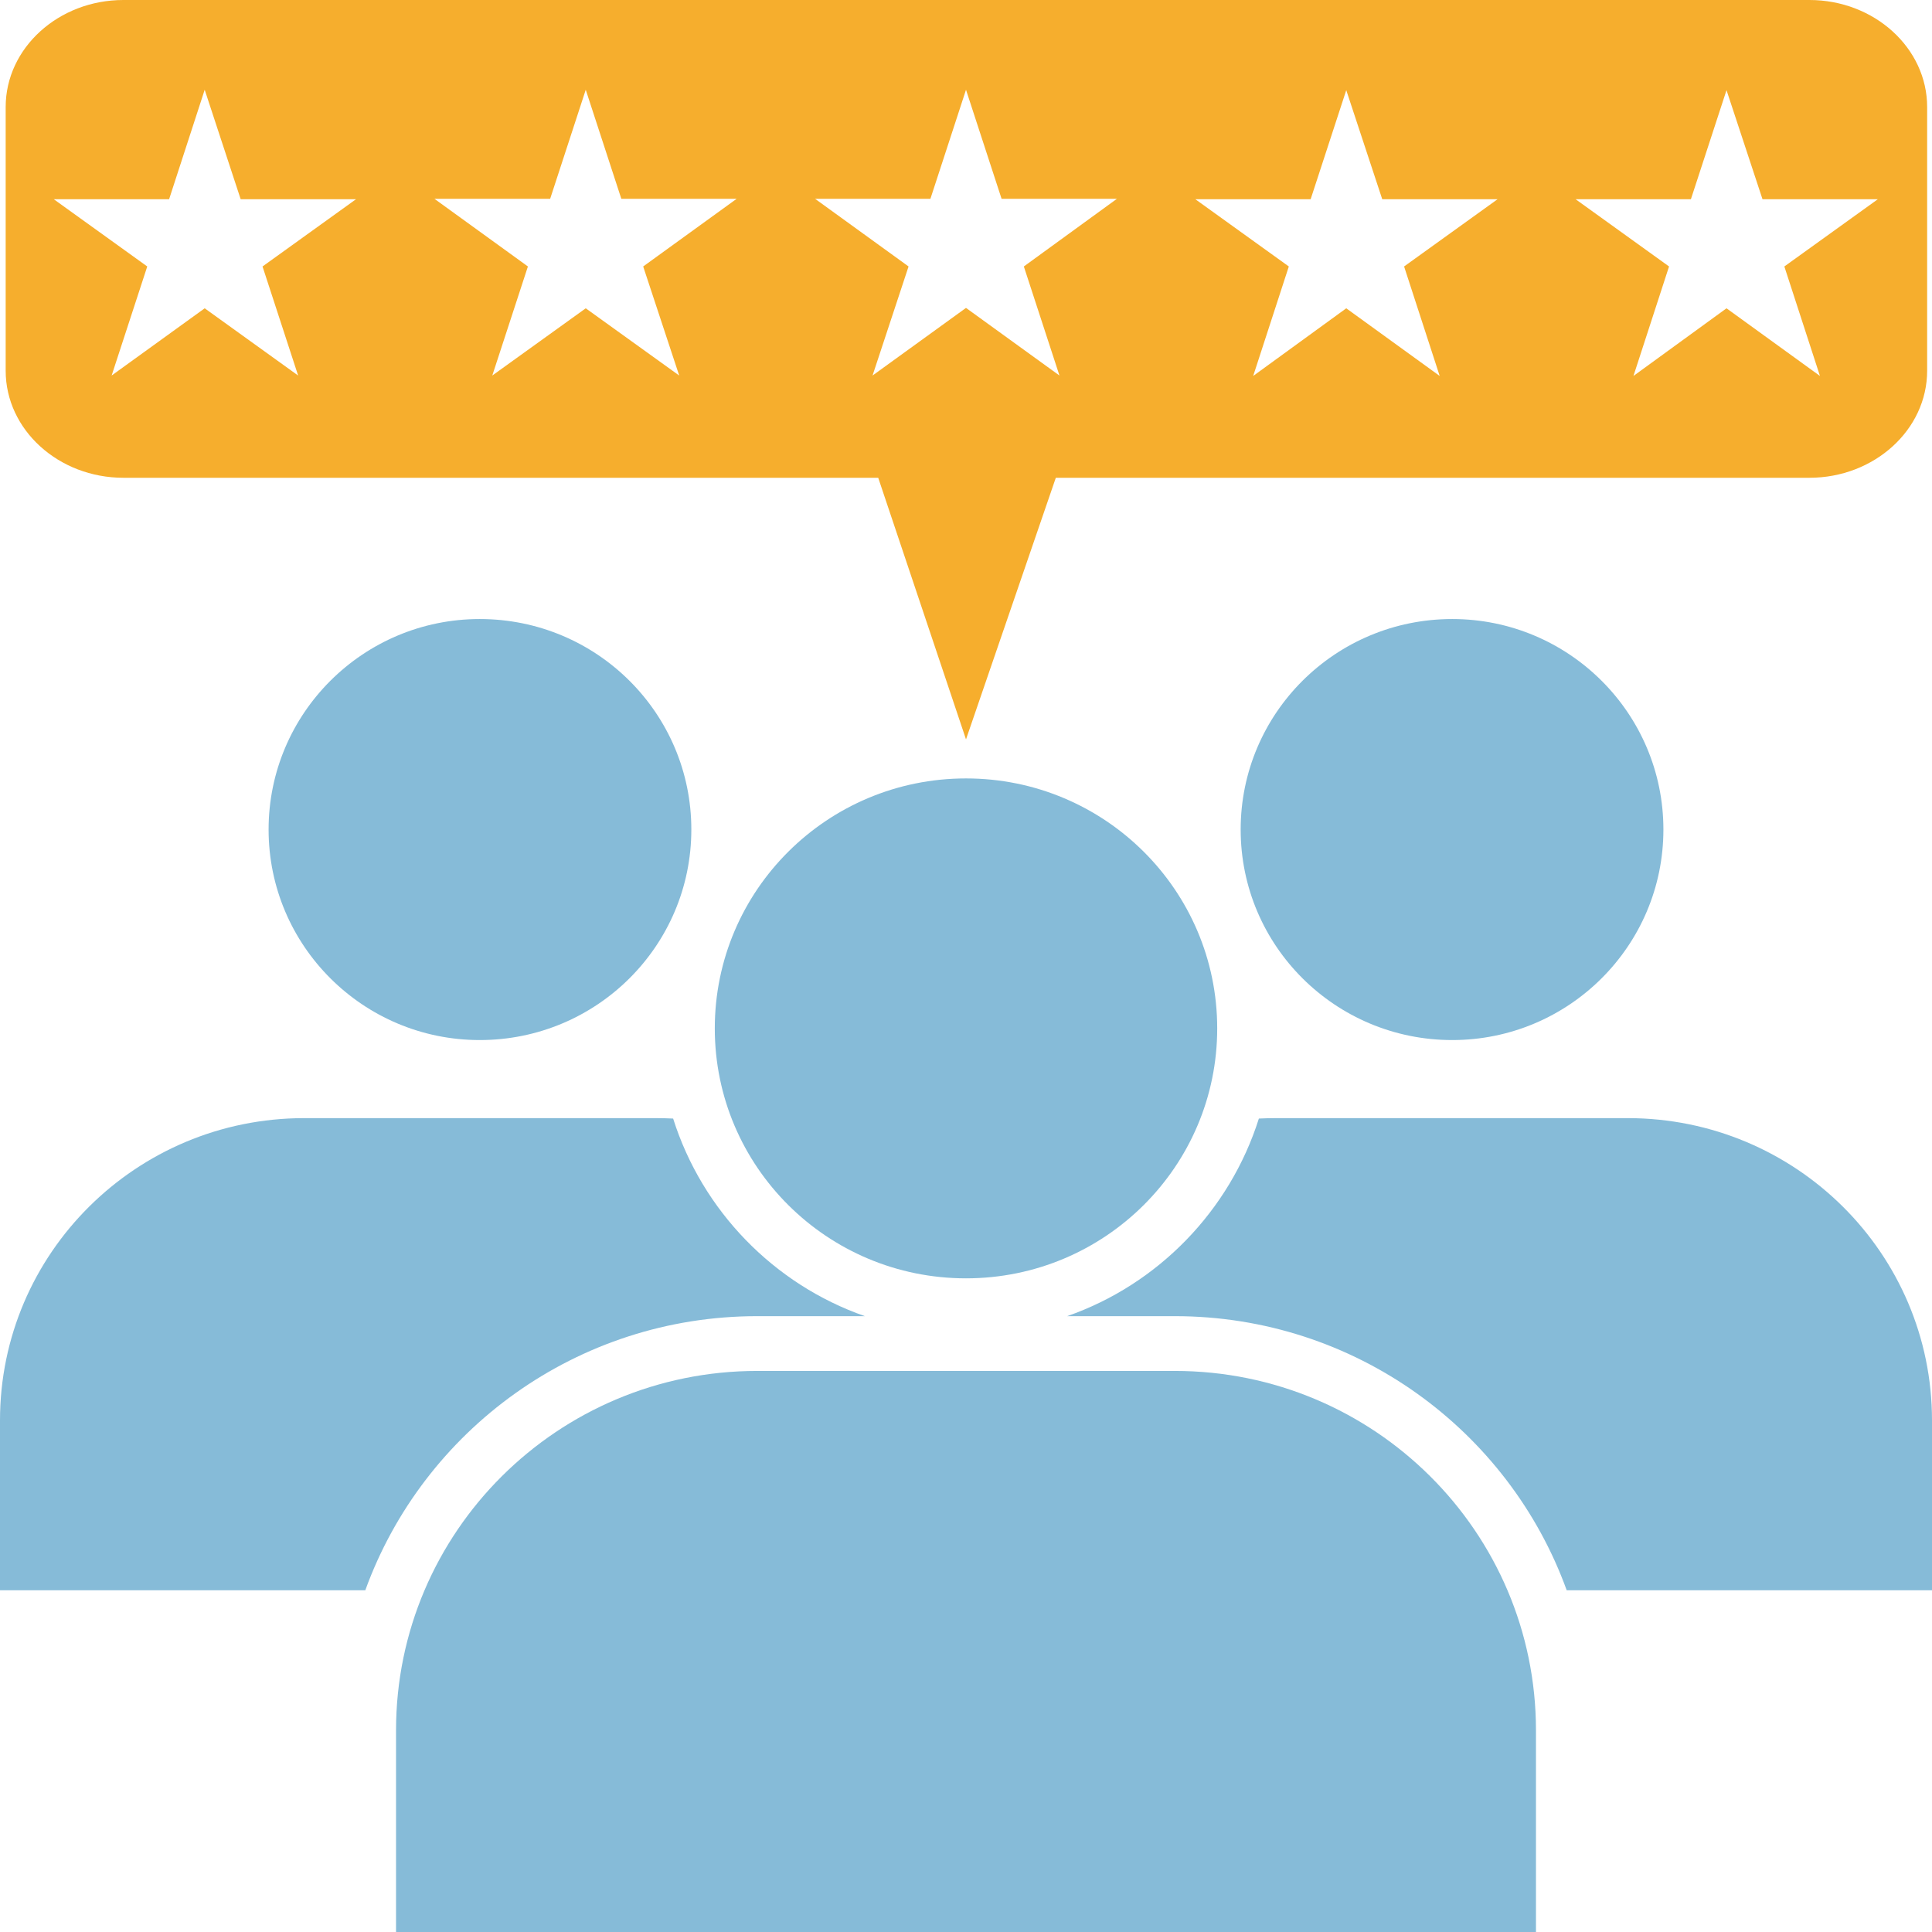
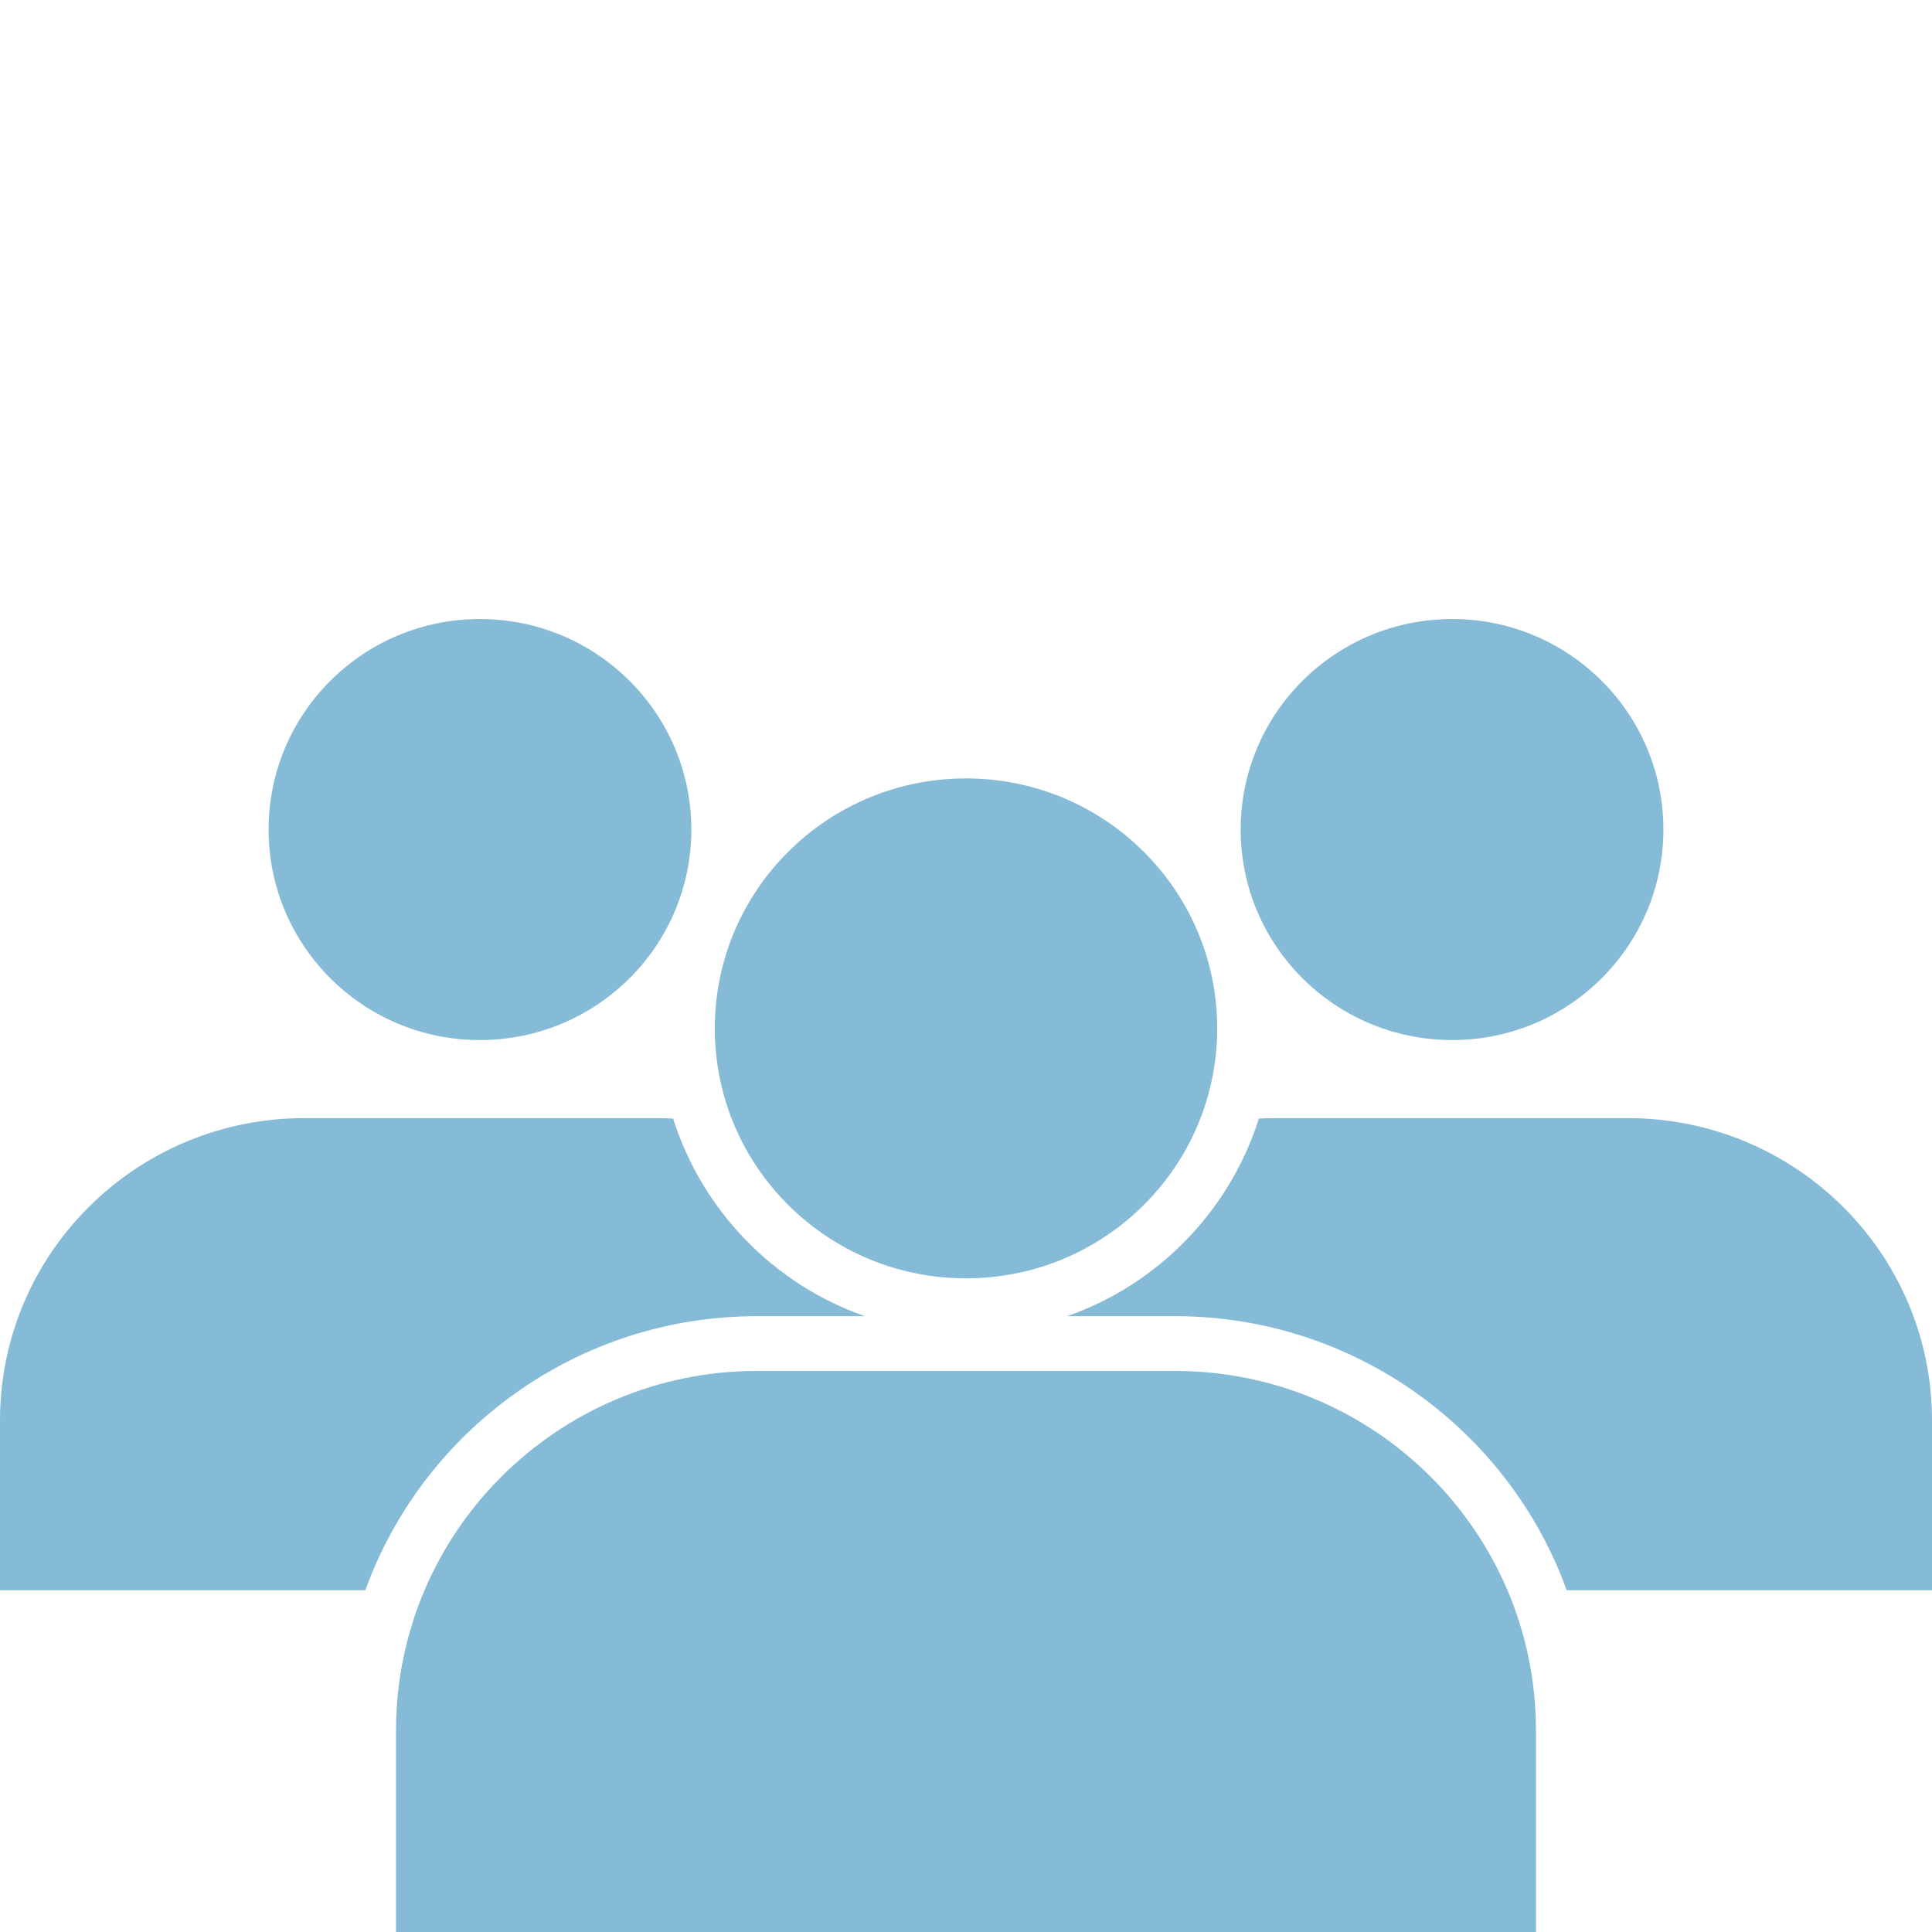
<svg xmlns="http://www.w3.org/2000/svg" width="78" height="78" viewBox="0 0 78 78" fill="none">
  <path d="M30.573 53.137H34.917C31.242 51.854 28.352 48.88 27.176 45.159C26.947 45.148 26.713 45.142 26.474 45.142H12.281C5.504 45.142 0 50.602 0 57.346V64.204H14.748C17.083 57.752 23.289 53.137 30.573 53.137Z" fill="#86BBD8" />
  <path d="M10.844 33.491C10.844 38.187 14.666 41.99 19.369 41.99C24.089 41.99 27.911 38.187 27.911 33.491C27.911 28.795 24.089 24.992 19.369 24.992C14.666 24.992 10.844 28.795 10.844 33.491Z" fill="#86BBD8" />
  <path d="M65.718 45.142H51.526C51.286 45.142 51.052 45.148 50.824 45.159C49.648 48.88 46.757 51.854 43.083 53.137H47.427C54.711 53.137 60.917 57.752 63.252 64.204H78V57.346C78 50.602 72.496 45.142 65.718 45.142Z" fill="#86BBD8" />
  <path d="M50.089 33.491C50.089 38.187 53.911 41.99 58.631 41.99C63.334 41.99 67.156 38.187 67.156 33.491C67.156 28.795 63.334 24.992 58.631 24.992C53.911 24.992 50.089 28.795 50.089 33.491Z" fill="#86BBD8" />
  <path d="M47.427 55.348H30.573C22.521 55.348 15.989 61.848 15.989 69.859V78H62.011V69.859C62.011 61.848 55.479 55.348 47.427 55.348Z" fill="#86BBD8" />
  <path d="M28.858 41.519C28.858 47.092 33.398 51.61 39 51.61C44.602 51.61 49.142 47.092 49.142 41.519C49.142 35.945 44.602 31.427 39 31.427C33.398 31.427 28.858 35.945 28.858 41.519Z" fill="#86BBD8" />
-   <path fill-rule="evenodd" clip-rule="evenodd" d="M73.052 19.289H42.626L39 29.851L35.456 19.289H4.981C2.368 19.289 0.229 17.355 0.229 14.966V4.322C0.229 1.934 2.368 0 4.981 0H73.052C75.665 0 77.804 1.934 77.804 4.322V14.966C77.804 17.355 75.665 19.289 73.052 19.289ZM56.687 10.758L60.46 8.044H55.805L54.352 3.64L52.914 8.044H48.26L52.033 10.758L50.595 15.178L54.352 12.447L58.124 15.178L56.687 10.758ZM41.335 10.758L45.092 8.027H40.437L39 3.624L37.563 8.027H32.908L36.681 10.758L35.227 15.161L39 12.431L42.773 15.161L41.335 10.758ZM25.967 10.758L29.74 8.027H25.085L23.648 3.624L22.211 8.027H17.54L21.313 10.758L19.875 15.161L23.648 12.447L27.421 15.161L25.967 10.758ZM10.599 10.758L14.372 8.044H9.717L8.264 3.624L6.827 8.044H2.172L5.945 10.758L4.507 15.161L8.264 12.447L12.036 15.161L10.599 10.758ZM69.704 12.447L73.476 15.178L72.039 10.758L75.812 8.044H71.157L69.704 3.64L68.266 8.044H63.612L67.384 10.758L65.947 15.178L69.704 12.447Z" fill="#F6AE2D" />
</svg>